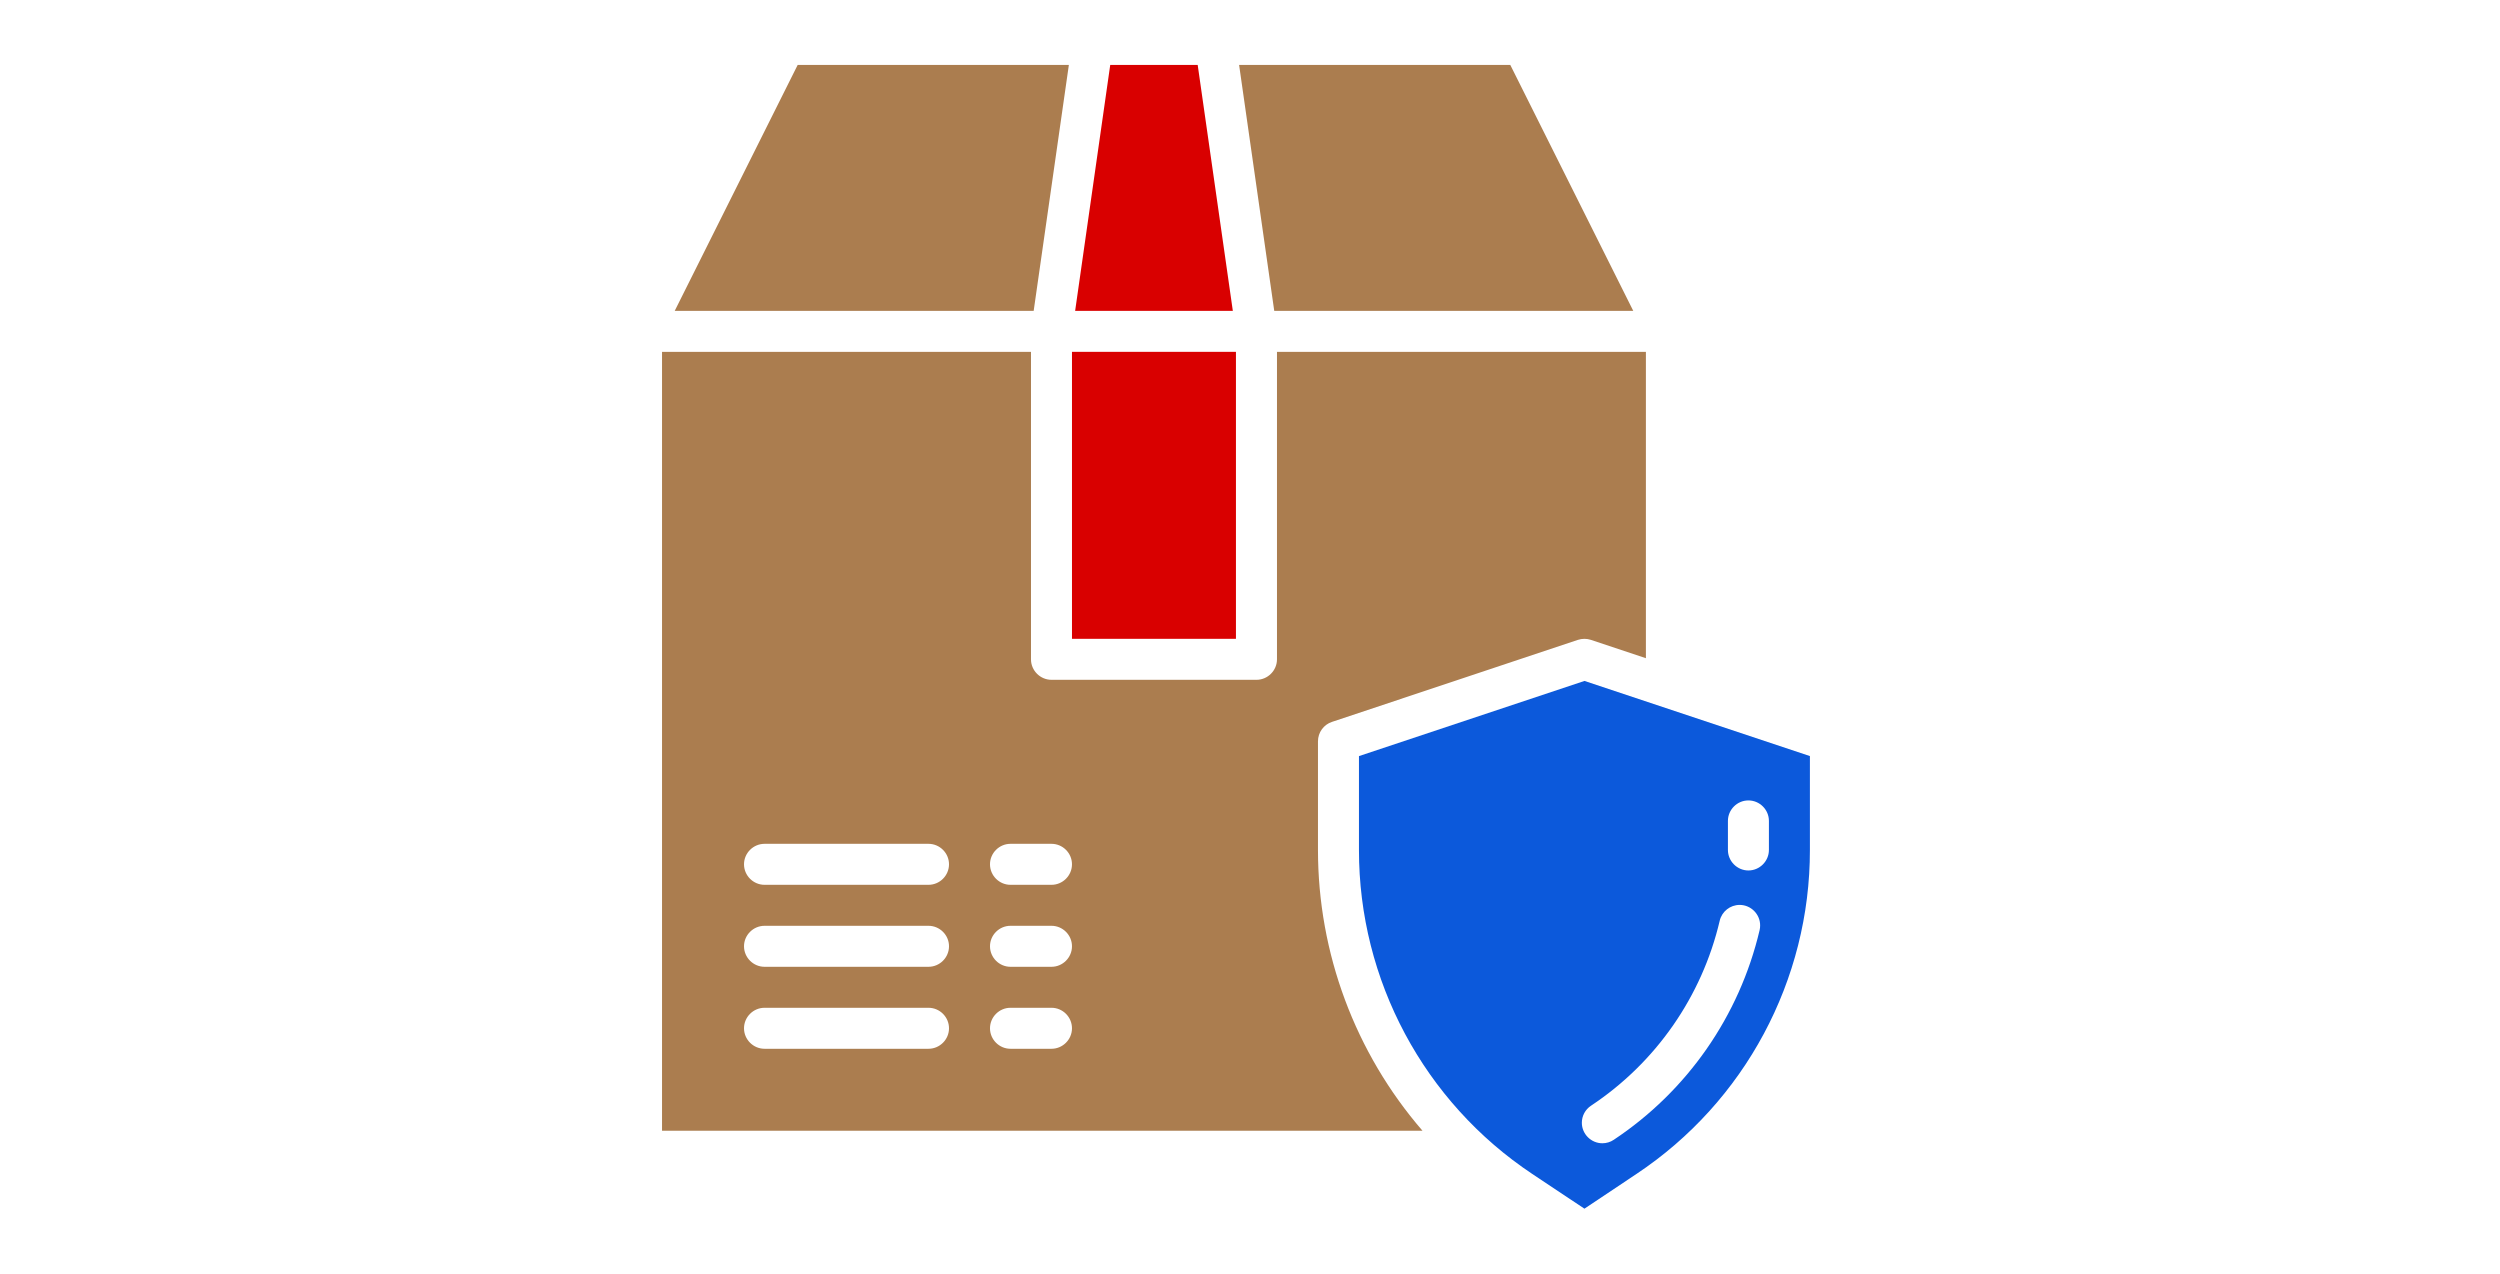
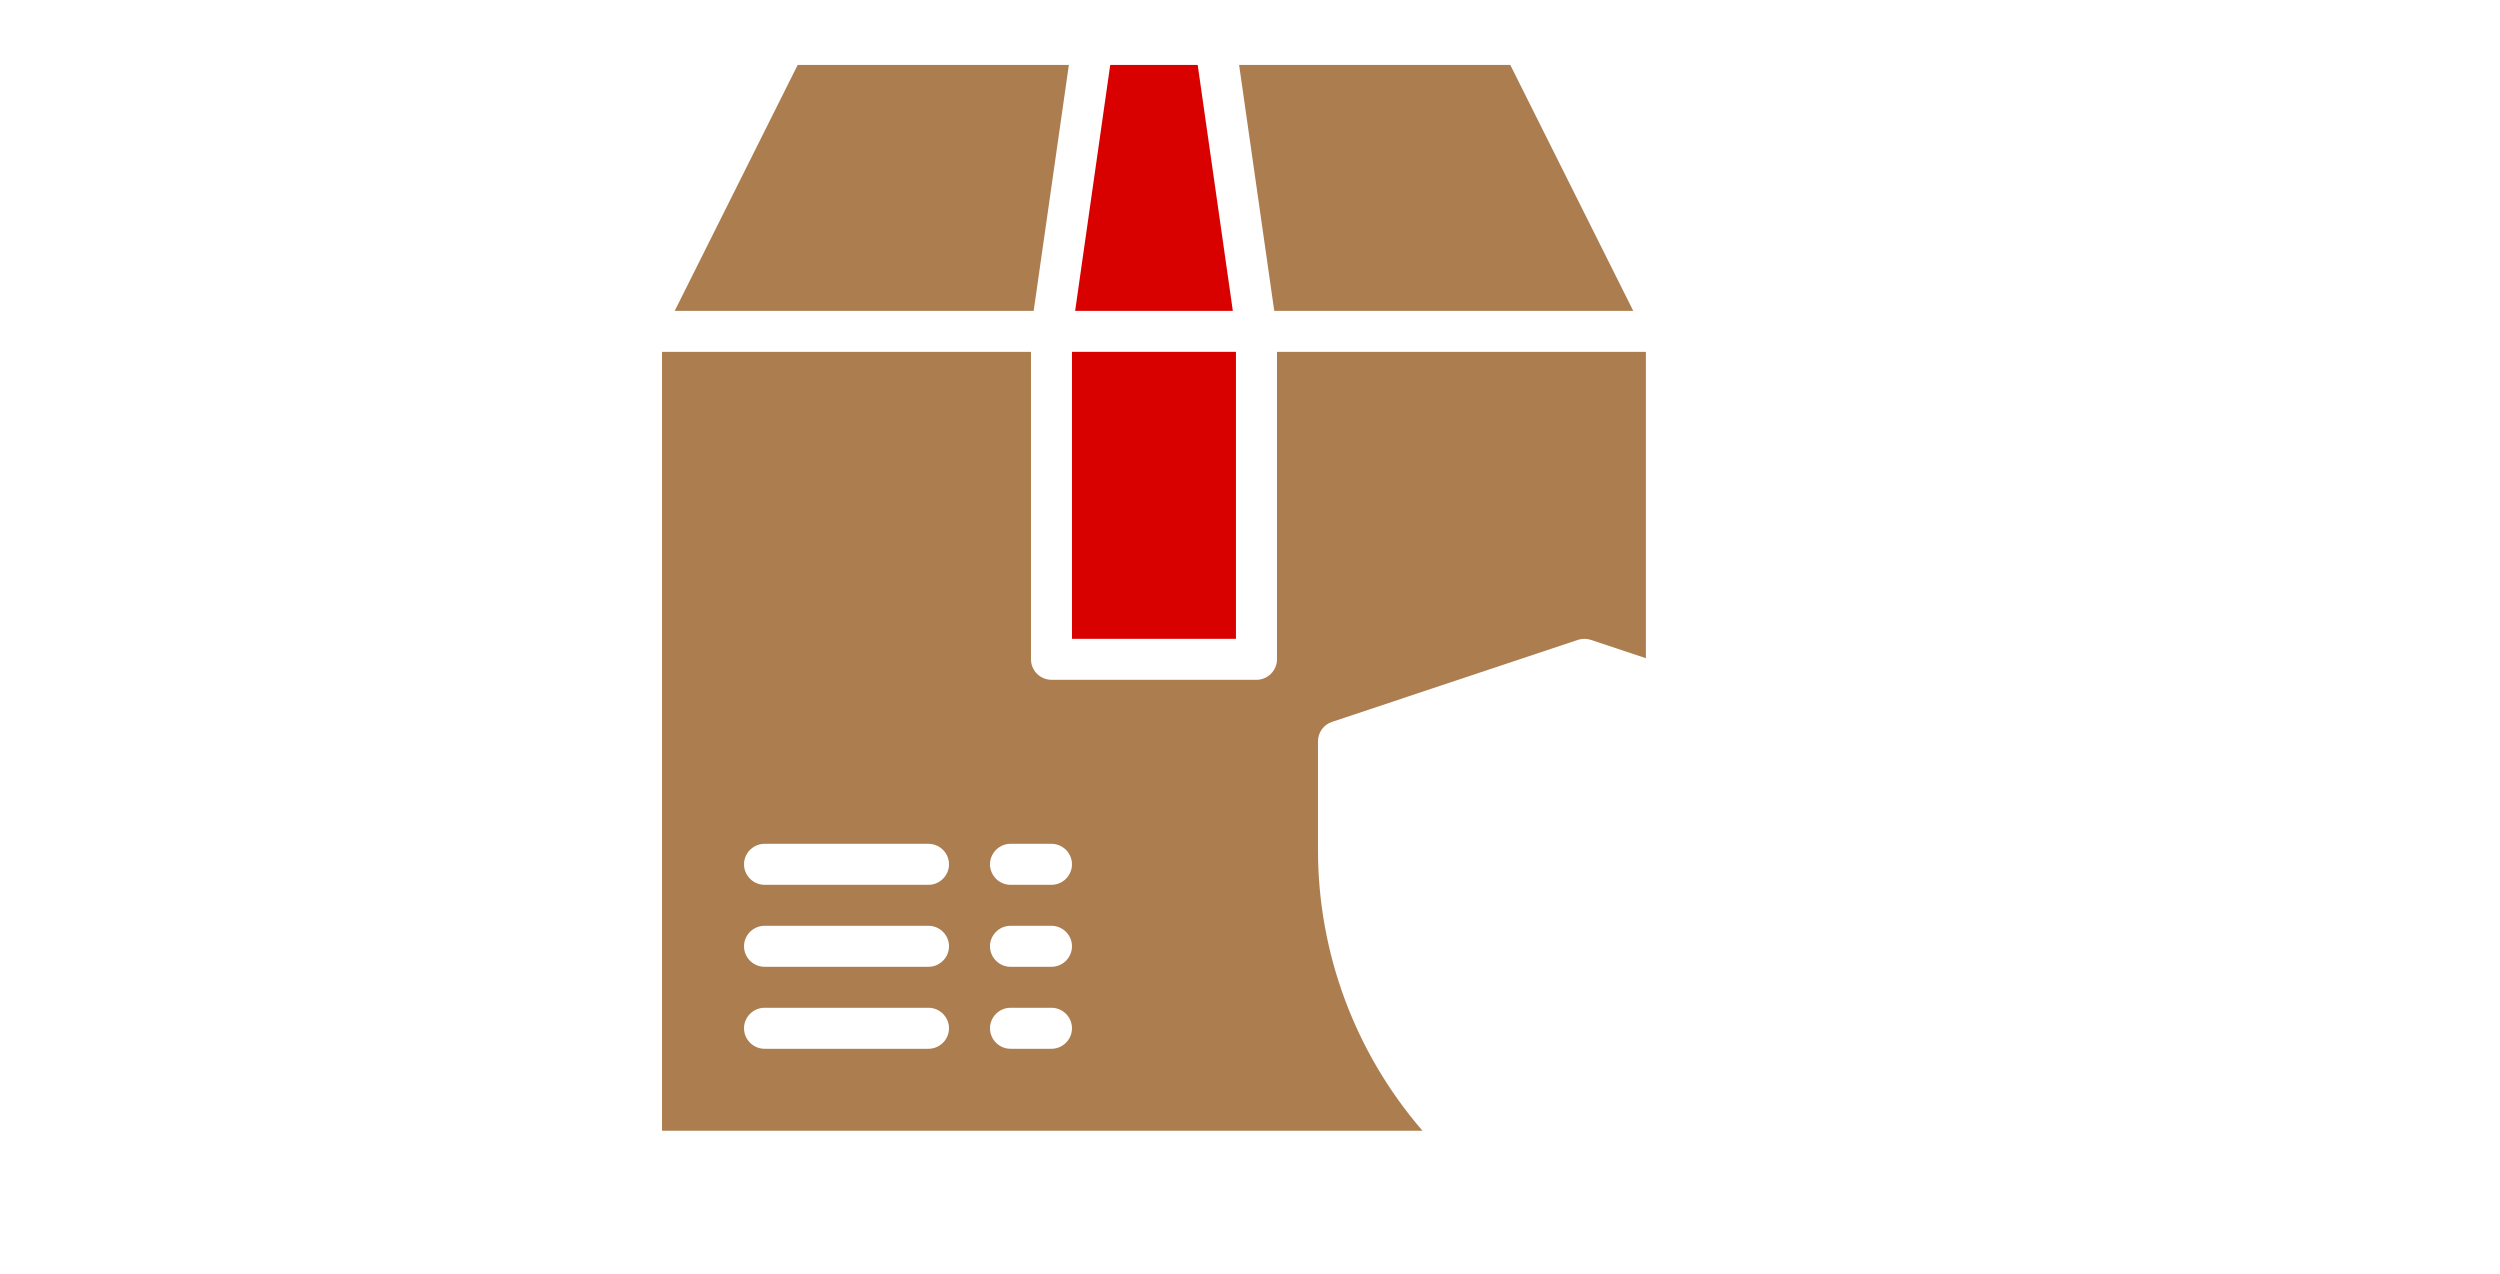
<svg xmlns="http://www.w3.org/2000/svg" xmlns:ns1="http://www.serif.com/" width="100%" height="100%" viewBox="0 0 53 27" version="1.1" xml:space="preserve" style="fill-rule:evenodd;clip-rule:evenodd;stroke-linejoin:round;stroke-miterlimit:2;">
-   <rect id="Artboard1" x="0" y="0" width="52.405" height="26.999" style="fill:none;" />
  <g id="Layer1">
    <g id="osiguranje-posiljke" ns1:id="osiguranje posiljke">
      <path d="M25.391,1.376l-1.854,0l-0.744,5.214l3.343,0l-0.745,-5.214Z" style="fill:#d90000;fill-rule:nonzero;" />
-       <path d="M28.81,16.029l0,1.99c-0.003,2.759 1.379,5.342 3.676,6.87l1.104,0.735l1.103,-0.736c2.297,-1.528 3.68,-4.111 3.677,-6.869l0,-1.99l-4.78,-1.593l-4.78,1.593Zm7.822,1.374c0,-0.238 0.196,-0.434 0.434,-0.434c0.239,0 0.435,0.196 0.435,0.434l0,0.616c0,0.238 -0.196,0.435 -0.435,0.435c-0.238,0 -0.434,-0.197 -0.434,-0.435l0,-0.616Zm-0.174,2.116c0.046,-0.196 0.222,-0.335 0.423,-0.335c0.238,0 0.434,0.196 0.434,0.434c0,0.034 -0.003,0.067 -0.011,0.1c-0.428,1.821 -1.535,3.412 -3.093,4.446c-0.071,0.048 -0.155,0.073 -0.241,0.073c-0.238,0 -0.435,-0.196 -0.435,-0.435c0,-0.145 0.073,-0.281 0.194,-0.361c1.375,-0.912 2.352,-2.316 2.729,-3.922Z" style="fill:#0c59db;fill-rule:nonzero;" />
      <path d="M22.66,1.376l-5.749,0l-2.607,5.214l7.61,0l0.746,-5.214Z" style="fill:#ab7d4f;fill-rule:nonzero;" />
      <rect x="22.726" y="7.459" width="3.476" height="6.084" style="fill:#d90000;" />
      <path d="M27.072,7.459l0,6.519c0,0.238 -0.197,0.434 -0.435,0.434l-4.345,0c-0.239,0 -0.435,-0.196 -0.435,-0.434l0,-6.519l-7.822,0l0,16.513l16.122,0c-1.429,-1.653 -2.216,-3.767 -2.216,-5.953l0,-2.303c0,-0.187 0.12,-0.354 0.297,-0.412l5.214,-1.739c0.09,-0.029 0.186,-0.029 0.275,0l1.166,0.389l0,-6.495l-7.821,0Zm-7.388,14.775l-3.476,0c-0.238,0 -0.435,-0.196 -0.435,-0.434c0,-0.239 0.197,-0.435 0.435,-0.435l3.476,0c0.239,0 0.435,0.196 0.435,0.435c0,0.238 -0.196,0.434 -0.435,0.434Zm0,-1.738l-3.476,0c-0.238,0 -0.435,-0.196 -0.435,-0.435c0,-0.238 0.197,-0.434 0.435,-0.434l3.476,0c0.239,0 0.435,0.196 0.435,0.434c0,0.239 -0.196,0.435 -0.435,0.435Zm0,-1.738l-3.476,0c-0.238,0 -0.435,-0.196 -0.435,-0.435c0,-0.238 0.197,-0.434 0.435,-0.434l3.476,0c0.239,0 0.435,0.196 0.435,0.434c0,0.239 -0.196,0.435 -0.435,0.435Zm2.608,3.476l-0.87,0c-0.238,0 -0.434,-0.196 -0.434,-0.434c0,-0.239 0.196,-0.435 0.434,-0.435l0.87,0c0.238,0 0.434,0.196 0.434,0.435c0,0.238 -0.196,0.434 -0.434,0.434Zm0,-1.738l-0.87,0c-0.238,0 -0.434,-0.196 -0.434,-0.435c0,-0.238 0.196,-0.434 0.434,-0.434l0.87,0c0.238,0 0.434,0.196 0.434,0.434c0,0.239 -0.196,0.435 -0.434,0.435Zm0,-1.738l-0.87,0c-0.238,0 -0.434,-0.196 -0.434,-0.435c0,-0.238 0.196,-0.434 0.434,-0.434l0.87,0c0.238,0 0.434,0.196 0.434,0.434c0,0.239 -0.196,0.435 -0.434,0.435Z" style="fill:#ab7d4f;fill-rule:nonzero;" />
      <path d="M34.625,6.59l-2.607,-5.214l-5.749,0l0.745,5.214l7.611,0Z" style="fill:#ab7d4f;fill-rule:nonzero;" />
    </g>
  </g>
</svg>